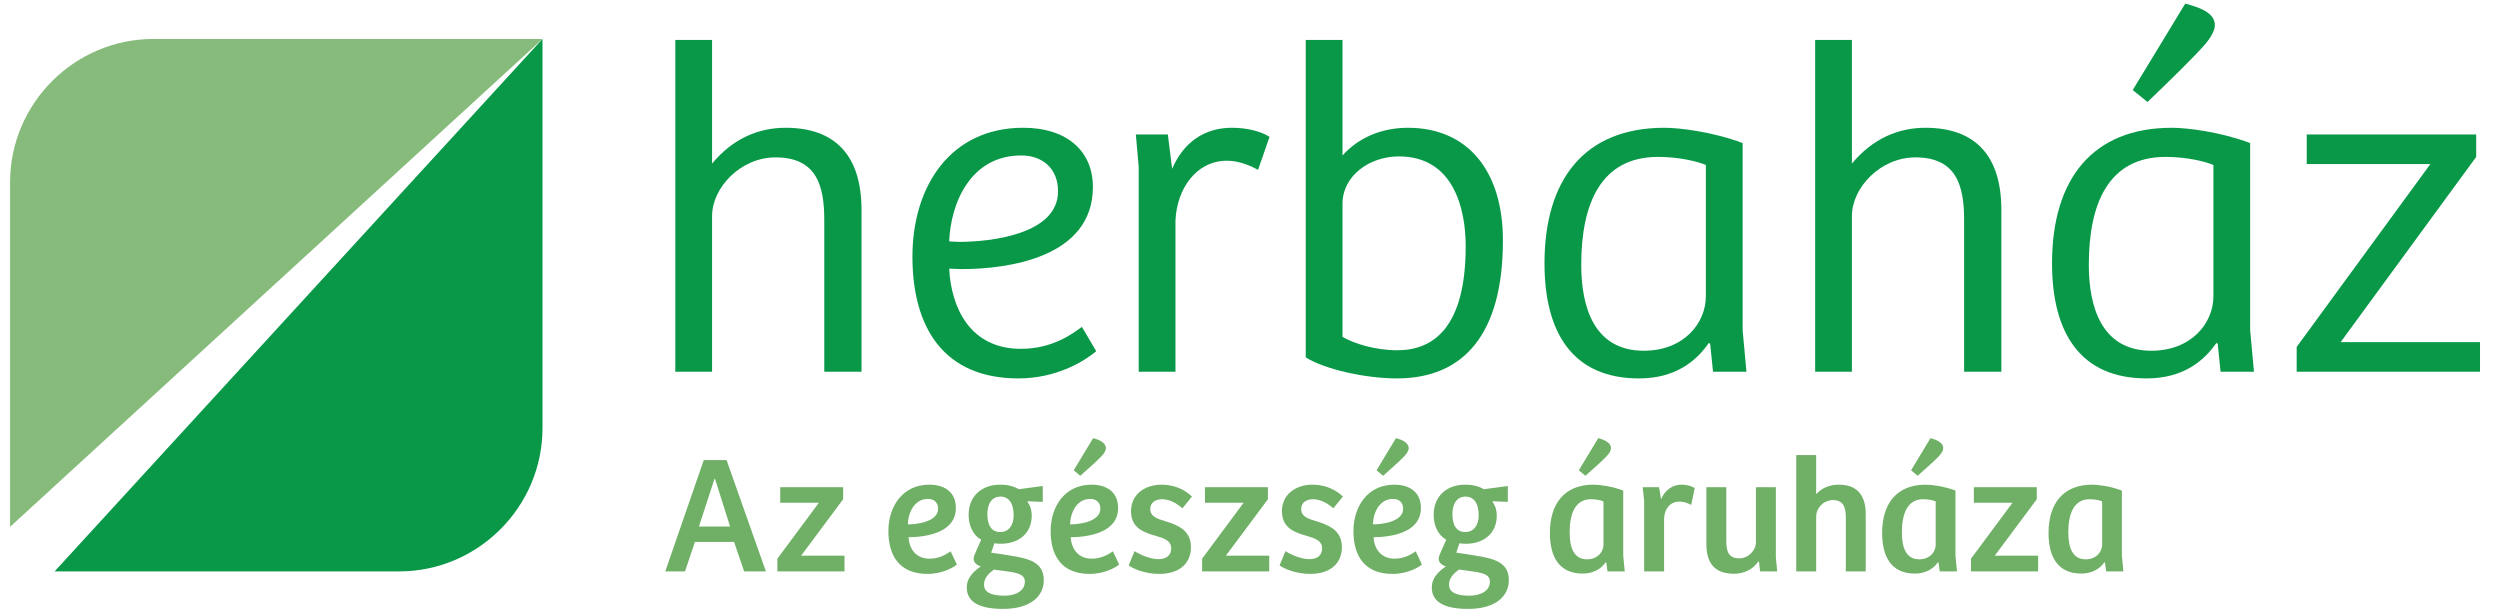
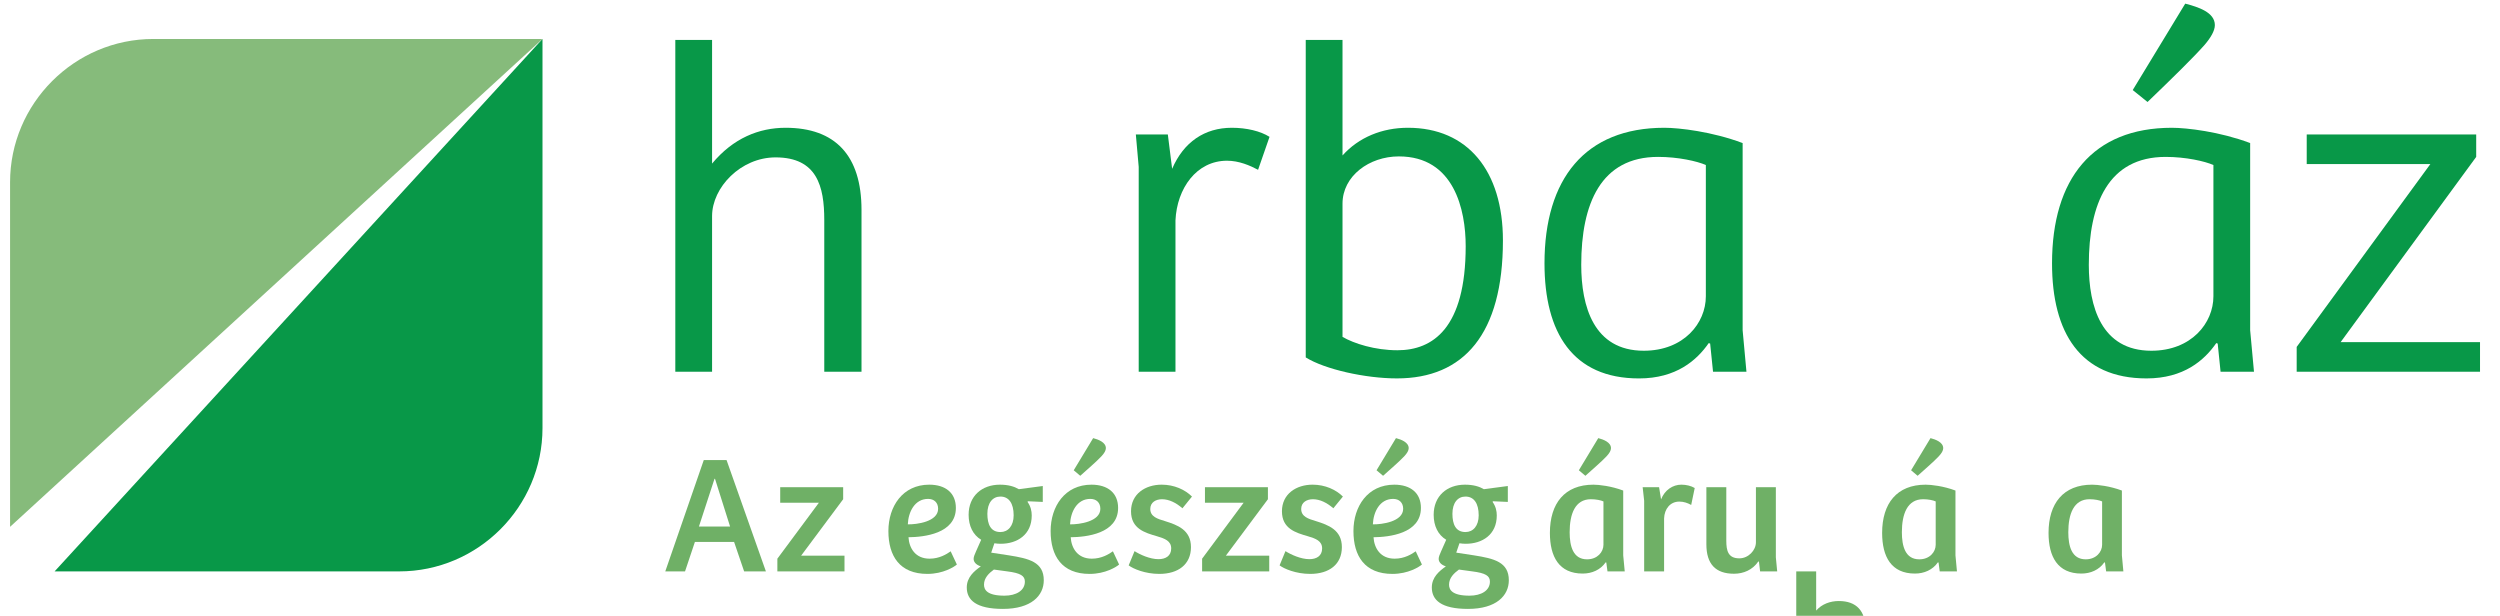
<svg xmlns="http://www.w3.org/2000/svg" width="100%" height="100%" viewBox="0 0 475 117" version="1.1" xml:space="preserve" style="fill-rule:evenodd;clip-rule:evenodd;stroke-linejoin:round;stroke-miterlimit:1.414;">
  <path d="M128.309,70.63l0,-63.044l6.986,0l0,23.494c3.991,-4.809 8.889,-6.804 13.968,-6.804c9.433,0 14.424,5.264 14.424,15.604l0,30.75l-7.075,0l0,-28.847c0,-6.349 -1.362,-11.881 -9.252,-11.881c-6.623,0 -12.065,5.716 -12.065,11.159l0,29.569l-6.986,0Z" style="fill:#089848;fill-rule:nonzero;" />
-   <path d="M194.043,29.538c-9.707,0 -13.424,9.16 -13.695,16.327c0.541,0 1.085,0.092 1.811,0.092c6.171,0 18.87,-1.451 18.87,-9.617c0,-4.262 -2.903,-6.802 -6.986,-6.802m13.609,5.987c0,13.424 -16.149,15.604 -24.949,15.604c-0.907,0 -1.632,-0.092 -2.355,-0.092c0.36,7.438 3.988,15.241 13.606,15.241c6.075,0 9.885,-2.905 11.61,-4.175l2.721,4.627c-2.269,1.904 -7.53,5.169 -14.786,5.169c-14.15,0 -20.137,-9.615 -20.137,-23.128c0,-13.428 7.257,-24.496 21.044,-24.496c8.437,0 13.246,4.538 13.246,11.25" style="fill:#089848;fill-rule:nonzero;" />
  <path d="M223.339,70.63l-6.985,0l0,-38.917l-0.545,-6.164l6.079,0l0.818,6.527c2.177,-5.079 6.168,-7.8 11.339,-7.8c2.811,0 5.443,0.636 7.165,1.725l-2.177,6.26c-1.544,-0.818 -3.629,-1.725 -5.898,-1.725c-5.805,0 -9.522,5.261 -9.796,11.339l0,28.755Z" style="fill:#089848;fill-rule:nonzero;" />
  <path d="M255.077,64.008c2.177,1.27 6.168,2.54 10.432,2.54c6.712,0 12.972,-4.172 12.972,-19.776c0,-6.891 -2.179,-17.053 -12.701,-17.053c-5.624,0 -10.703,3.721 -10.703,8.978l0,25.311Zm-6.986,-56.424l6.986,0l0,21.954c3.084,-3.447 7.53,-5.261 12.428,-5.261c11.339,0 18.051,8.163 18.051,21.409c0,17.775 -7.437,26.212 -20.139,26.212c-5.987,0 -13.698,-1.722 -17.326,-3.988l0,-60.326Z" style="fill:#089848;fill-rule:nonzero;" />
  <path d="M324.11,31.354c-1.633,-0.726 -5.261,-1.544 -9.068,-1.544c-10.887,0 -14.607,8.889 -14.607,20.499c0,7.893 2.358,16.33 11.883,16.33c7.623,0 11.792,-5.261 11.792,-10.34l0,-24.945Zm6.989,31.386l0.725,7.89l-6.349,0l-0.547,-5.353l-0.271,-0.089c-2.266,3.265 -6.171,6.712 -13.246,6.712c-12.609,0 -17.959,-8.708 -17.959,-21.861c0,-16.056 7.708,-25.763 22.771,-25.763c2.81,0 9.068,0.725 14.876,2.905l0,35.559Z" style="fill:#089848;fill-rule:nonzero;" />
-   <path d="M344.881,70.63l0,-63.044l6.982,0l0,23.494c3.991,-4.809 8.892,-6.804 13.969,-6.804c9.436,0 14.426,5.264 14.426,15.604l0,30.75l-7.077,0l0,-28.847c0,-6.349 -1.36,-11.881 -9.252,-11.881c-6.623,0 -12.066,5.716 -12.066,11.159l0,29.569l-6.982,0Z" style="fill:#089848;fill-rule:nonzero;" />
  <path d="M415.192,0.691c2.45,0.636 5.63,1.635 5.63,4.083c0,1.088 -0.821,2.447 -1.999,3.81c-2.18,2.45 -6.076,6.26 -10.792,10.795l-2.814,-2.269l9.975,-16.419Zm5.356,30.664c-1.633,-0.729 -5.264,-1.544 -9.074,-1.544c-10.884,0 -14.601,8.886 -14.601,20.5c0,7.892 2.358,16.329 11.883,16.329c7.614,0 11.792,-5.263 11.792,-10.343l0,-24.942Zm6.98,31.384l0.728,7.892l-6.349,0l-0.547,-5.353l-0.268,-0.092c-2.269,3.266 -6.168,6.712 -13.249,6.712c-12.603,0 -17.959,-8.704 -17.959,-21.858c0,-16.059 7.714,-25.763 22.768,-25.763c2.813,0 9.074,0.726 14.876,2.902l0,35.56Z" style="fill:#089848;fill-rule:nonzero;" />
  <path d="M436.369,70.63l0,-4.716l25.401,-34.745l-23.494,0l0,-5.62l32.201,0l0,4.261l-25.76,35.194l26.486,0l0,5.626l-34.834,0Z" style="fill:#089848;fill-rule:nonzero;" />
  <path d="M132.797,100.041l5.918,0l-2.863,-9.067l-0.096,0l-2.959,9.067Zm-6.394,8.524l7.316,-21.154l4.327,0l7.477,21.154l-4.137,0l-1.909,-5.6l-7.444,0l-1.876,5.6l-3.754,0Z" style="fill:#6fb066;fill-rule:nonzero;" />
  <path d="M147.699,108.565l0,-2.415l7.887,-10.628l-7.346,0l0,-2.956l11.961,0l0,2.289l-7.985,10.718l8.238,0l0,2.992l-12.755,0Z" style="fill:#6fb066;fill-rule:nonzero;" />
  <path d="M176.333,94.79c-2.543,0 -3.753,2.484 -3.848,4.836c1.719,0.033 5.757,-0.509 5.757,-2.956c0,-1.181 -0.764,-1.88 -1.909,-1.88m5.282,1.719c0,4.901 -6.076,5.535 -9.002,5.567c0.127,2.07 1.302,4.072 4.005,4.072c1.88,0 3.245,-0.86 4.009,-1.398l1.178,2.51c-0.509,0.446 -2.608,1.781 -5.597,1.781c-5.252,0 -7.414,-3.372 -7.414,-8.142c0,-4.678 2.706,-8.812 7.762,-8.812c3.117,0 5.059,1.591 5.059,4.422" style="fill:#6fb066;fill-rule:nonzero;" />
  <path d="M192.594,97.91c0,-2.293 -0.922,-3.563 -2.513,-3.563c-1.463,0 -2.481,1.175 -2.481,3.274c0,2.005 0.637,3.468 2.481,3.468c1.463,0 2.513,-1.175 2.513,-3.179m-3.753,10.307c-0.955,0.696 -1.88,1.588 -1.88,2.861c0,0.955 0.544,2.1 3.884,2.1c2.257,0 3.881,-0.985 3.881,-2.674c0,-1.079 -0.797,-1.621 -3.343,-1.939l-2.542,-0.348Zm1.302,-4.901c-0.38,0 -0.794,-0.029 -1.207,-0.095l-0.607,1.781l3.343,0.509c3.848,0.607 6.646,1.273 6.646,4.74c0,2.927 -2.385,5.44 -7.761,5.44c-5.089,0 -6.87,-1.686 -6.87,-4.072c0,-1.942 1.401,-3.116 2.67,-4.008c-0.984,-0.319 -1.368,-0.89 -1.368,-1.431c0,-0.383 0.194,-0.827 0.446,-1.398l0.988,-2.227c-1.559,-0.925 -2.385,-2.641 -2.385,-4.74c0,-3.563 2.513,-5.728 5.948,-5.728c1.591,0 2.733,0.351 3.595,0.859l4.547,-0.603l0,3.021l-2.831,-0.125l-0.062,0.125c0.603,0.859 0.794,1.719 0.794,2.578c0,3.655 -2.766,5.374 -5.886,5.374" style="fill:#6fb066;fill-rule:nonzero;" />
  <path d="M207.699,83.243c0.987,0.256 2.417,0.797 2.417,1.909c0,0.447 -0.288,0.955 -0.859,1.559c-0.987,1.053 -2.641,2.45 -4.009,3.69l-1.24,-1.049l3.691,-6.109Zm-0.542,11.548c-2.545,0 -3.753,2.483 -3.848,4.836c1.719,0.032 5.758,-0.509 5.758,-2.957c0,-1.18 -0.765,-1.879 -1.91,-1.879m5.282,1.719c0,4.898 -6.076,5.534 -9.005,5.567c0.128,2.067 1.305,4.071 4.009,4.071c1.876,0 3.244,-0.859 4.009,-1.4l1.177,2.513c-0.508,0.446 -2.608,1.781 -5.6,1.781c-5.249,0 -7.411,-3.372 -7.411,-8.143c0,-4.678 2.704,-8.811 7.762,-8.811c3.117,0 5.059,1.591 5.059,4.422" style="fill:#6fb066;fill-rule:nonzero;" />
  <path d="M215.565,104.717c1.049,0.669 2.926,1.526 4.547,1.526c1.338,0 2.417,-0.604 2.417,-2.038c0,-1.427 -1.207,-1.876 -2.703,-2.319c-2.322,-0.669 -4.931,-1.434 -4.931,-4.741c0,-3.307 2.736,-5.058 5.823,-5.058c2.385,0 4.452,0.954 5.758,2.26l-1.814,2.227c-1.208,-1.052 -2.543,-1.719 -3.881,-1.719c-1.145,0 -2.228,0.571 -2.228,1.844c0,1.463 1.339,1.88 2.834,2.323c2.32,0.732 4.896,1.656 4.896,4.931c0,3.307 -2.448,5.088 -6.011,5.088c-2.736,0 -4.993,-0.984 -5.823,-1.621l1.116,-2.703Z" style="fill:#6fb066;fill-rule:nonzero;" />
  <path d="M228.401,108.565l0,-2.415l7.887,-10.628l-7.346,0l0,-2.956l11.962,0l0,2.289l-7.985,10.718l8.237,0l0,2.992l-12.755,0Z" style="fill:#6fb066;fill-rule:nonzero;" />
  <path d="M244.238,104.717c1.05,0.669 2.926,1.526 4.547,1.526c1.338,0 2.418,-0.604 2.418,-2.038c0,-1.427 -1.208,-1.876 -2.703,-2.319c-2.323,-0.669 -4.931,-1.434 -4.931,-4.741c0,-3.307 2.736,-5.058 5.823,-5.058c2.385,0 4.452,0.954 5.757,2.26l-1.814,2.227c-1.207,-1.052 -2.543,-1.719 -3.881,-1.719c-1.145,0 -2.227,0.571 -2.227,1.844c0,1.463 1.338,1.88 2.834,2.323c2.319,0.732 4.895,1.656 4.895,4.931c0,3.307 -2.448,5.088 -6.01,5.088c-2.736,0 -4.994,-0.984 -5.823,-1.621l1.115,-2.703Z" style="fill:#6fb066;fill-rule:nonzero;" />
  <path d="M265.234,83.243c0.987,0.256 2.418,0.797 2.418,1.909c0,0.447 -0.289,0.955 -0.86,1.559c-0.987,1.053 -2.64,2.45 -4.008,3.69l-1.241,-1.049l3.691,-6.109Zm-0.541,11.548c-2.546,0 -3.753,2.483 -3.848,4.836c1.718,0.032 5.757,-0.509 5.757,-2.957c0,-1.18 -0.764,-1.879 -1.909,-1.879m5.281,1.719c0,4.898 -6.075,5.534 -9.005,5.567c0.128,2.067 1.306,4.071 4.009,4.071c1.877,0 3.245,-0.859 4.009,-1.4l1.178,2.513c-0.509,0.446 -2.608,1.781 -5.6,1.781c-5.249,0 -7.411,-3.372 -7.411,-8.143c0,-4.678 2.703,-8.811 7.762,-8.811c3.117,0 5.058,1.591 5.058,4.422" style="fill:#6fb066;fill-rule:nonzero;" />
  <path d="M280.952,97.91c0,-2.293 -0.922,-3.563 -2.513,-3.563c-1.463,0 -2.48,1.175 -2.48,3.274c0,2.005 0.636,3.468 2.48,3.468c1.463,0 2.513,-1.175 2.513,-3.179m-3.753,10.307c-0.955,0.696 -1.88,1.588 -1.88,2.861c0,0.955 0.544,2.1 3.884,2.1c2.257,0 3.881,-0.985 3.881,-2.674c0,-1.079 -0.797,-1.621 -3.343,-1.939l-2.542,-0.348Zm1.302,-4.901c-0.38,0 -0.794,-0.029 -1.207,-0.095l-0.607,1.781l3.343,0.509c3.848,0.607 6.647,1.273 6.647,4.74c0,2.927 -2.385,5.44 -7.762,5.44c-5.089,0 -6.87,-1.686 -6.87,-4.072c0,-1.942 1.401,-3.116 2.671,-4.008c-0.985,-0.319 -1.368,-0.89 -1.368,-1.431c0,-0.383 0.193,-0.827 0.446,-1.398l0.987,-2.227c-1.558,-0.925 -2.385,-2.641 -2.385,-4.74c0,-3.563 2.513,-5.728 5.948,-5.728c1.591,0 2.733,0.351 3.595,0.859l4.547,-0.603l0,3.021l-2.831,-0.125l-0.062,0.125c0.603,0.859 0.794,1.719 0.794,2.578c0,3.655 -2.766,5.374 -5.886,5.374" style="fill:#6fb066;fill-rule:nonzero;" />
  <path d="M303.67,83.243c0.987,0.256 2.418,0.797 2.418,1.909c0,0.447 -0.286,0.955 -0.857,1.559c-0.987,1.053 -2.641,2.45 -4.006,3.69l-1.243,-1.049l3.688,-6.109Zm0.987,12.027c-0.476,-0.223 -1.4,-0.417 -2.385,-0.417c-3.021,0 -4.038,2.832 -4.038,6.269c0,2.638 0.636,5.151 3.307,5.151c1.971,0 3.116,-1.4 3.116,-2.768l0,-8.235Zm3.753,10.239l0.289,3.057l-3.277,0l-0.224,-1.689l-0.127,-0.03c-0.985,1.431 -2.609,2.13 -4.357,2.13c-4.485,0 -6.234,-3.18 -6.234,-7.727c0,-5.6 2.799,-9.162 8.268,-9.162c1.05,0 3.372,0.255 5.662,1.115l0,12.306Z" style="fill:#6fb066;fill-rule:nonzero;" />
  <path d="M316.176,108.565l-3.786,0l0,-13.424l-0.286,-2.575l3.12,0l0.378,2.319c0.701,-1.811 2.257,-2.798 3.851,-2.798c0.951,0 1.847,0.223 2.542,0.636l-0.669,3.215c-0.696,-0.384 -1.427,-0.636 -2.257,-0.636c-1.716,0 -2.831,1.368 -2.893,3.211l0,10.052Z" style="fill:#6fb066;fill-rule:nonzero;" />
  <path d="M337.411,92.566l0,13.326l0.256,2.674l-3.248,0l-0.22,-1.877l-0.128,0c-1.082,1.588 -2.798,2.32 -4.612,2.32c-3.503,0 -5.249,-1.844 -5.249,-5.597l0,-10.846l3.786,0l0,10.147c0,1.939 0.348,3.372 2.48,3.372c1.719,0 3.149,-1.528 3.149,-3.054l0,-10.465l3.786,0Z" style="fill:#6fb066;fill-rule:nonzero;" />
-   <path d="M341.288,108.565l0,-22.108l3.783,0l0,7.444c1.086,-1.243 2.674,-1.814 4.3,-1.814c3.34,0 5.115,1.847 5.115,5.6l0,10.878l-3.779,0l0,-10.212c0,-1.844 -0.384,-3.34 -2.451,-3.34c-1.814,0 -3.185,1.529 -3.185,3.149l0,10.403l-3.783,0Z" style="fill:#6fb066;fill-rule:nonzero;" />
+   <path d="M341.288,108.565l3.783,0l0,7.444c1.086,-1.243 2.674,-1.814 4.3,-1.814c3.34,0 5.115,1.847 5.115,5.6l0,10.878l-3.779,0l0,-10.212c0,-1.844 -0.384,-3.34 -2.451,-3.34c-1.814,0 -3.185,1.529 -3.185,3.149l0,10.403l-3.783,0Z" style="fill:#6fb066;fill-rule:nonzero;" />
  <path d="M366.796,83.243c0.987,0.256 2.415,0.797 2.415,1.909c0,0.447 -0.283,0.955 -0.857,1.559c-0.984,1.053 -2.637,2.45 -4.005,3.69l-1.241,-1.049l3.688,-6.109Zm0.987,12.027c-0.475,-0.223 -1.4,-0.417 -2.388,-0.417c-3.018,0 -4.038,2.832 -4.038,6.269c0,2.638 0.636,5.151 3.307,5.151c1.974,0 3.119,-1.4 3.119,-2.768l0,-8.235Zm3.754,10.239l0.285,3.057l-3.277,0l-0.22,-1.689l-0.128,-0.03c-0.988,1.431 -2.608,2.13 -4.357,2.13c-4.488,0 -6.236,-3.18 -6.236,-7.727c0,-5.6 2.798,-9.162 8.267,-9.162c1.053,0 3.376,0.255 5.666,1.115l0,12.306Z" style="fill:#6fb066;fill-rule:nonzero;" />
-   <path d="M374.486,108.565l0,-2.415l7.89,-10.628l-7.348,0l0,-2.956l11.961,0l0,2.289l-7.982,10.718l8.237,0l0,2.992l-12.758,0Z" style="fill:#6fb066;fill-rule:nonzero;" />
  <path d="M399.402,95.27c-0.476,-0.223 -1.401,-0.417 -2.386,-0.417c-3.021,0 -4.038,2.832 -4.038,6.269c0,2.638 0.636,5.151 3.307,5.151c1.972,0 3.117,-1.4 3.117,-2.766l0,-8.237Zm3.756,10.239l0.282,3.057l-3.274,0l-0.223,-1.689l-0.125,-0.027c-0.987,1.428 -2.611,2.127 -4.36,2.127c-4.485,0 -6.236,-3.18 -6.236,-7.727c0,-5.6 2.801,-9.162 8.27,-9.162c1.053,0 3.373,0.255 5.666,1.115l0,12.306Z" style="fill:#6fb066;fill-rule:nonzero;" />
  <path d="M102.907,7.583l-92.533,100.982l65.467,0c14.977,0 27.233,-12.253 27.233,-27.229l0,-73.932l-0.167,0.179Z" style="fill:#089848;fill-rule:nonzero;" />
  <path d="M103.073,7.405l-0.009,0.009l0.009,-0.009Z" style="fill:#86bb7b;fill-rule:nonzero;" />
  <path d="M103.071,7.405l-73.934,0c-14.974,0 -27.224,12.253 -27.224,27.229l0,65.465l101.158,-92.694Z" style="fill:#86bb7b;fill-rule:nonzero;" />
</svg>